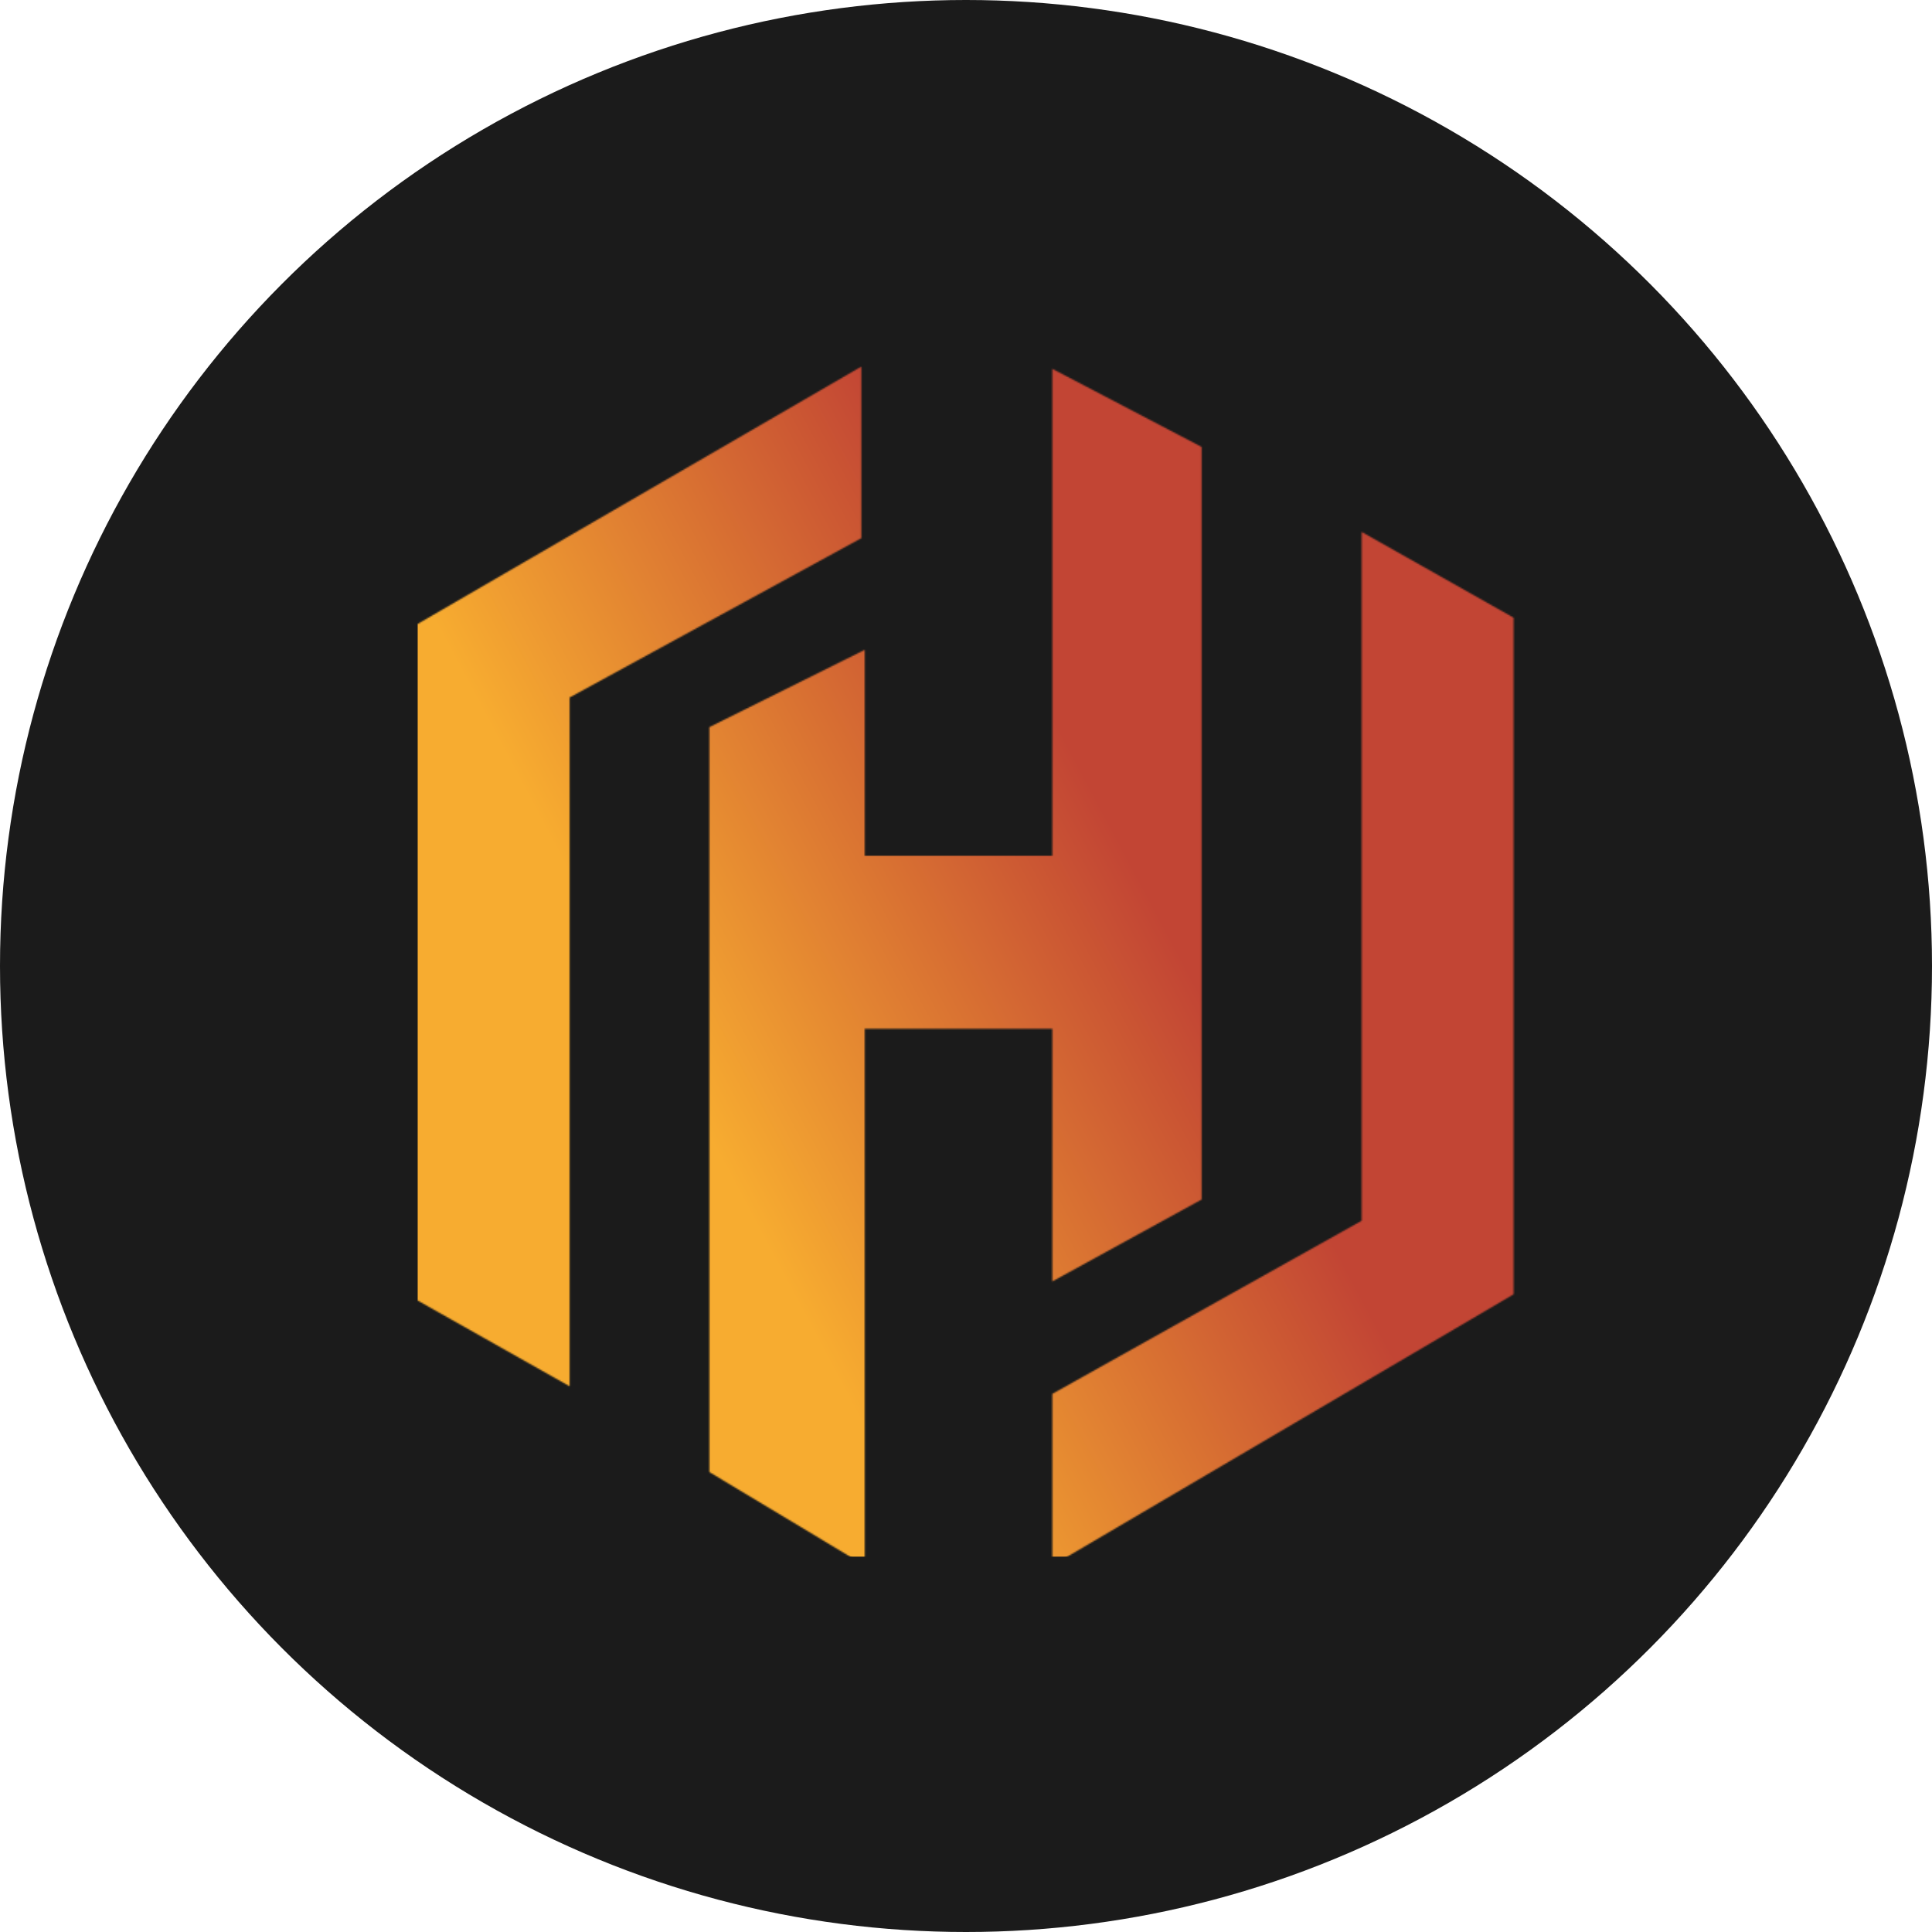
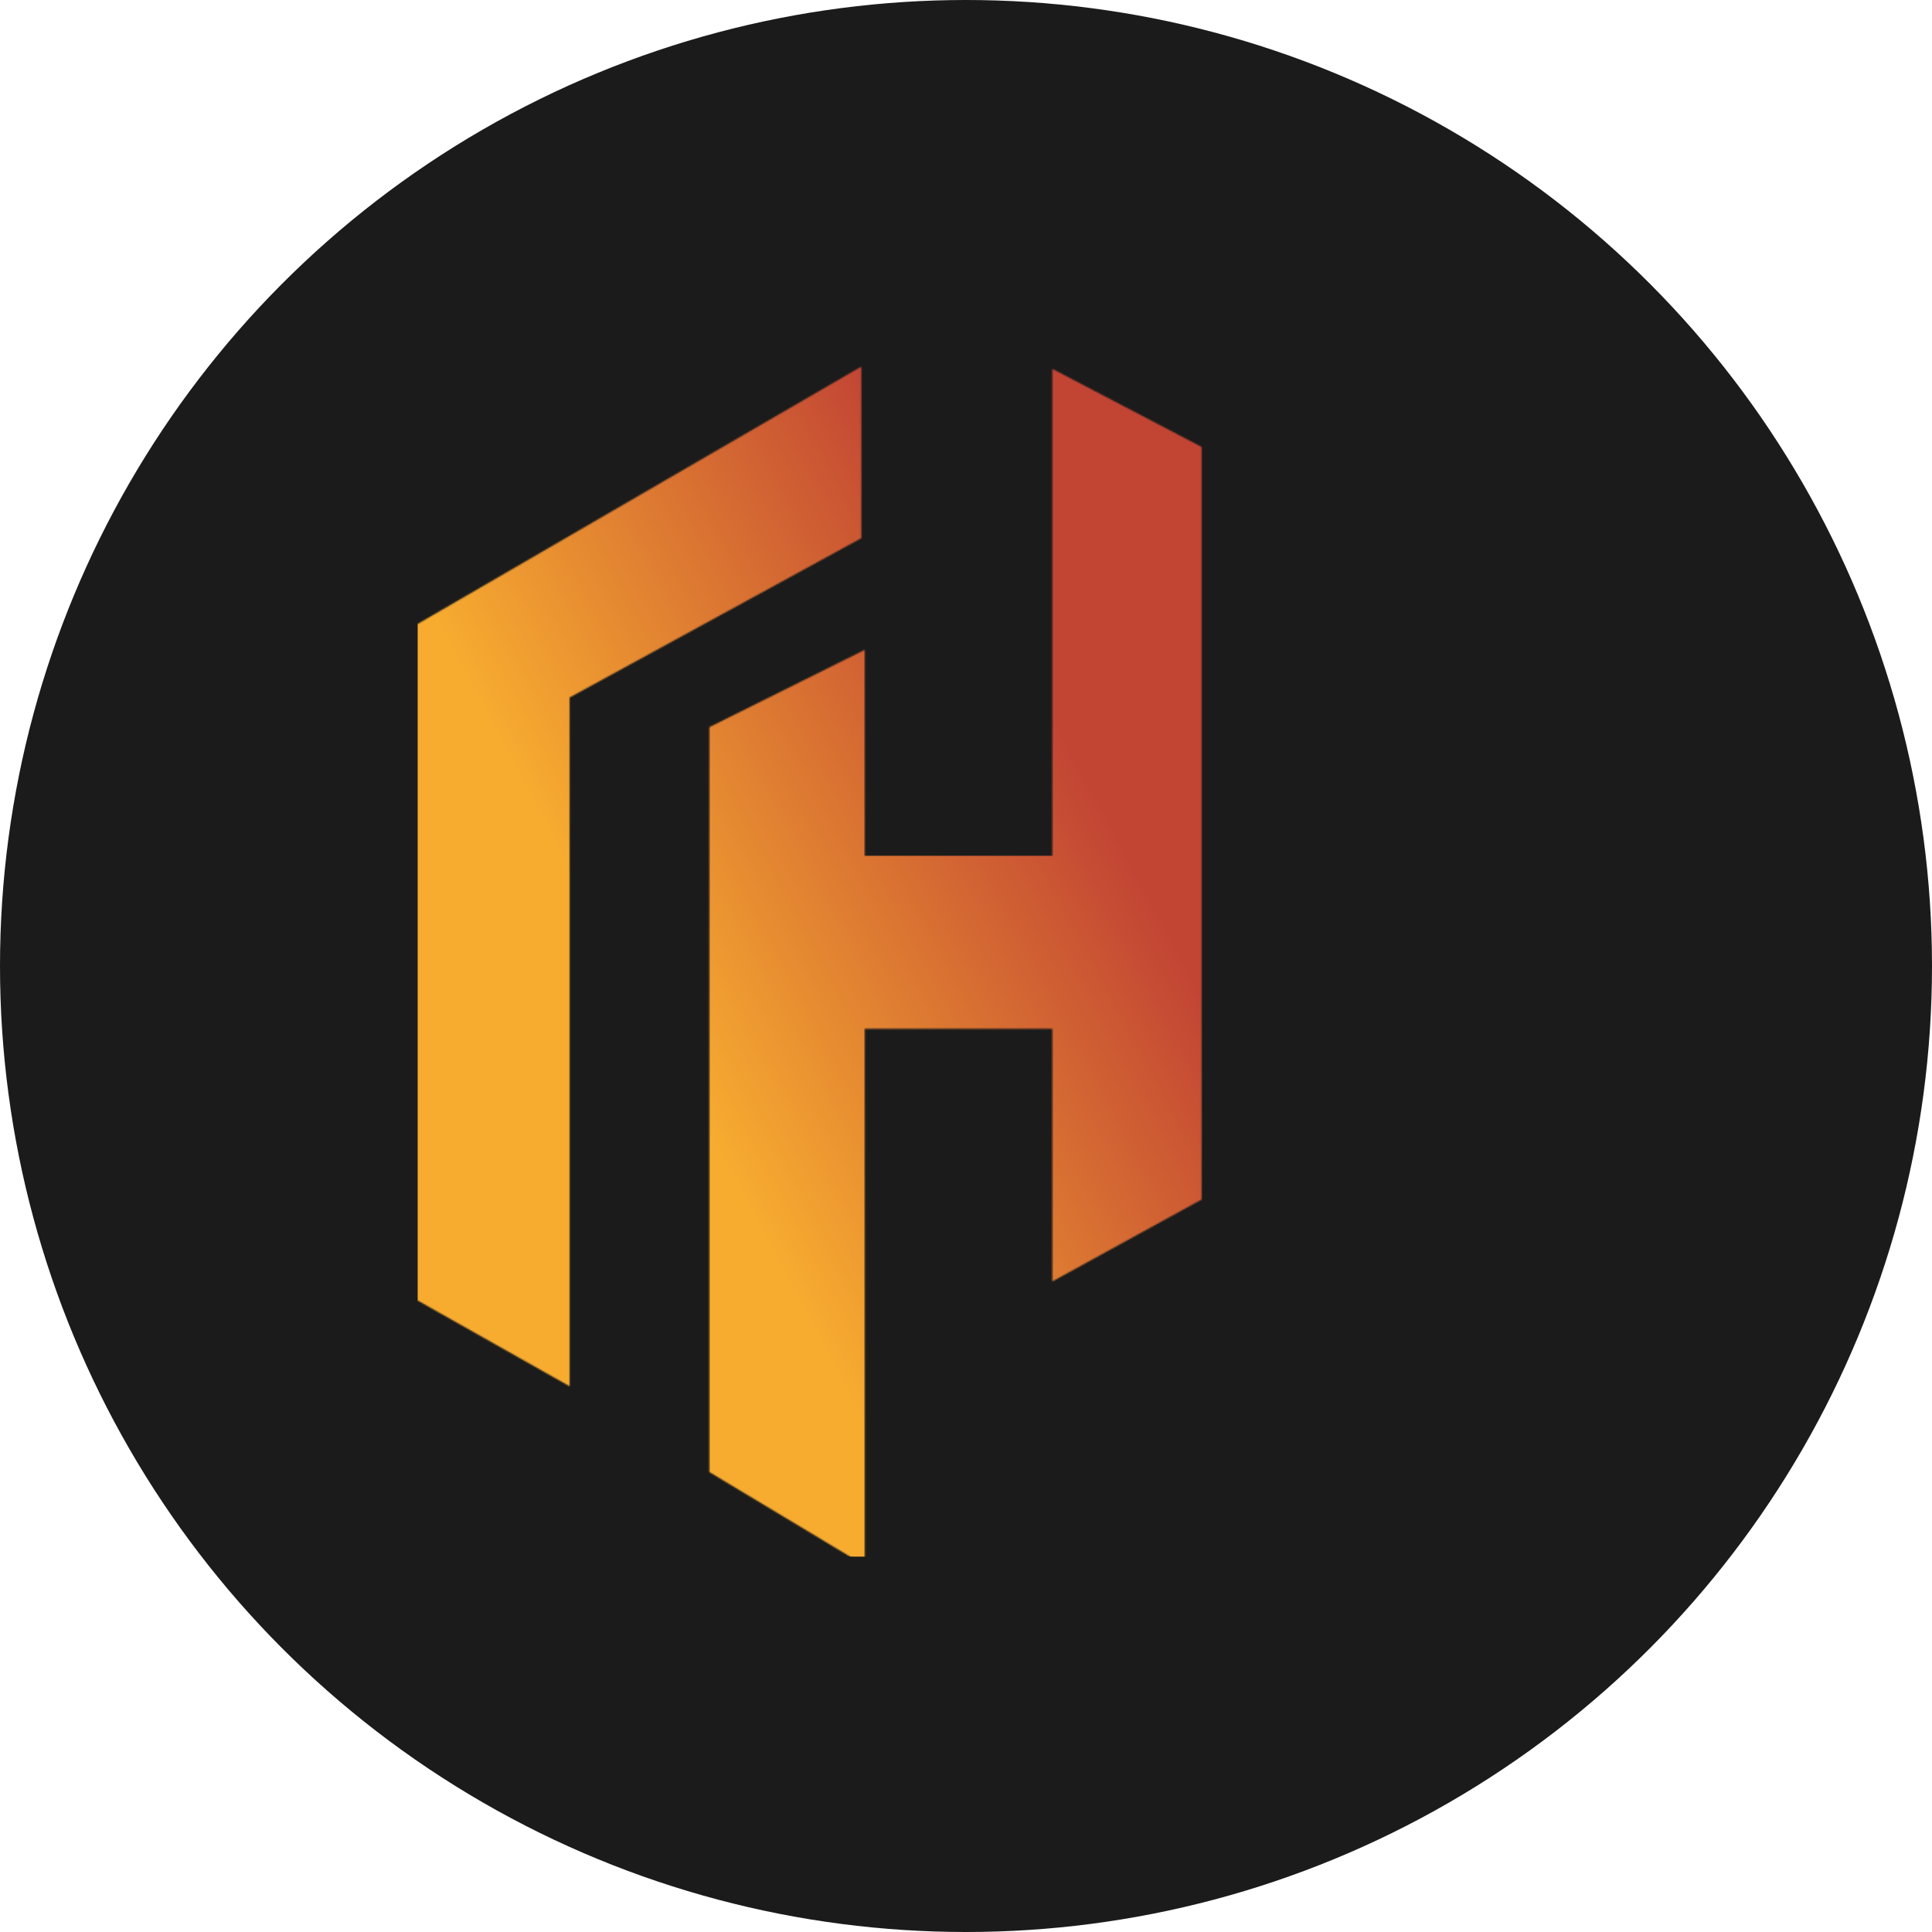
<svg xmlns="http://www.w3.org/2000/svg" width="1323" height="1323" viewBox="0 0 1323 1323" fill="none">
  <circle cx="661.5" cy="661.5" r="661.5" fill="#1B1B1B" />
  <mask id="mask0_192_135" style="mask-type:alpha" maskUnits="userSpaceOnUse" x="286" y="251" width="751" height="821">
-     <path d="M1036.51 422.994L932.435 364.241V835.944L720.616 954.494V1072L1036.51 886.304V422.994Z" fill="url(#paint0_linear_192_135)" />
    <path d="M286 890.569L390.077 949.322V477.619L589.837 368.506V251L286 427.259V890.569Z" fill="url(#paint1_linear_192_135)" />
-     <path d="M485.745 497.929L592.171 444.978V586.006H720.616V252.573L822.848 306.048V821.401L720.616 877.497V704.49H592.171V1072L485.745 1008.04V497.929Z" fill="url(#paint2_linear_192_135)" />
+     <path d="M485.745 497.929L592.171 444.978V586.006H720.616V252.573L822.848 306.048V821.401L720.616 877.497V704.49H592.171V1072L485.745 1008.04Z" fill="url(#paint2_linear_192_135)" />
  </mask>
  <g mask="url(#mask0_192_135)">
    <path d="M204.504 251H1037.58V1065.96H204.504V251Z" fill="url(#paint3_linear_192_135)" />
  </g>
  <defs>
    <linearGradient id="paint0_linear_192_135" x1="661.256" y1="251" x2="661.256" y2="1072" gradientUnits="userSpaceOnUse">
      <stop stop-color="#C14234" />
      <stop offset="1" stop-color="#F89F38" />
    </linearGradient>
    <linearGradient id="paint1_linear_192_135" x1="661.256" y1="251" x2="661.256" y2="1072" gradientUnits="userSpaceOnUse">
      <stop stop-color="#F89F38" />
      <stop offset="1" stop-color="#C14234" />
    </linearGradient>
    <linearGradient id="paint2_linear_192_135" x1="486.269" y1="587.054" x2="822.848" y2="587.054" gradientUnits="userSpaceOnUse">
      <stop stop-color="#F79D38" />
      <stop offset="1" stop-color="#C34534" />
    </linearGradient>
    <linearGradient id="paint3_linear_192_135" x1="768.941" y1="580.004" x2="465.594" y2="741.487" gradientUnits="userSpaceOnUse">
      <stop stop-color="#C24534" />
      <stop offset="1" stop-color="#F7AC30" />
    </linearGradient>
  </defs>
</svg>